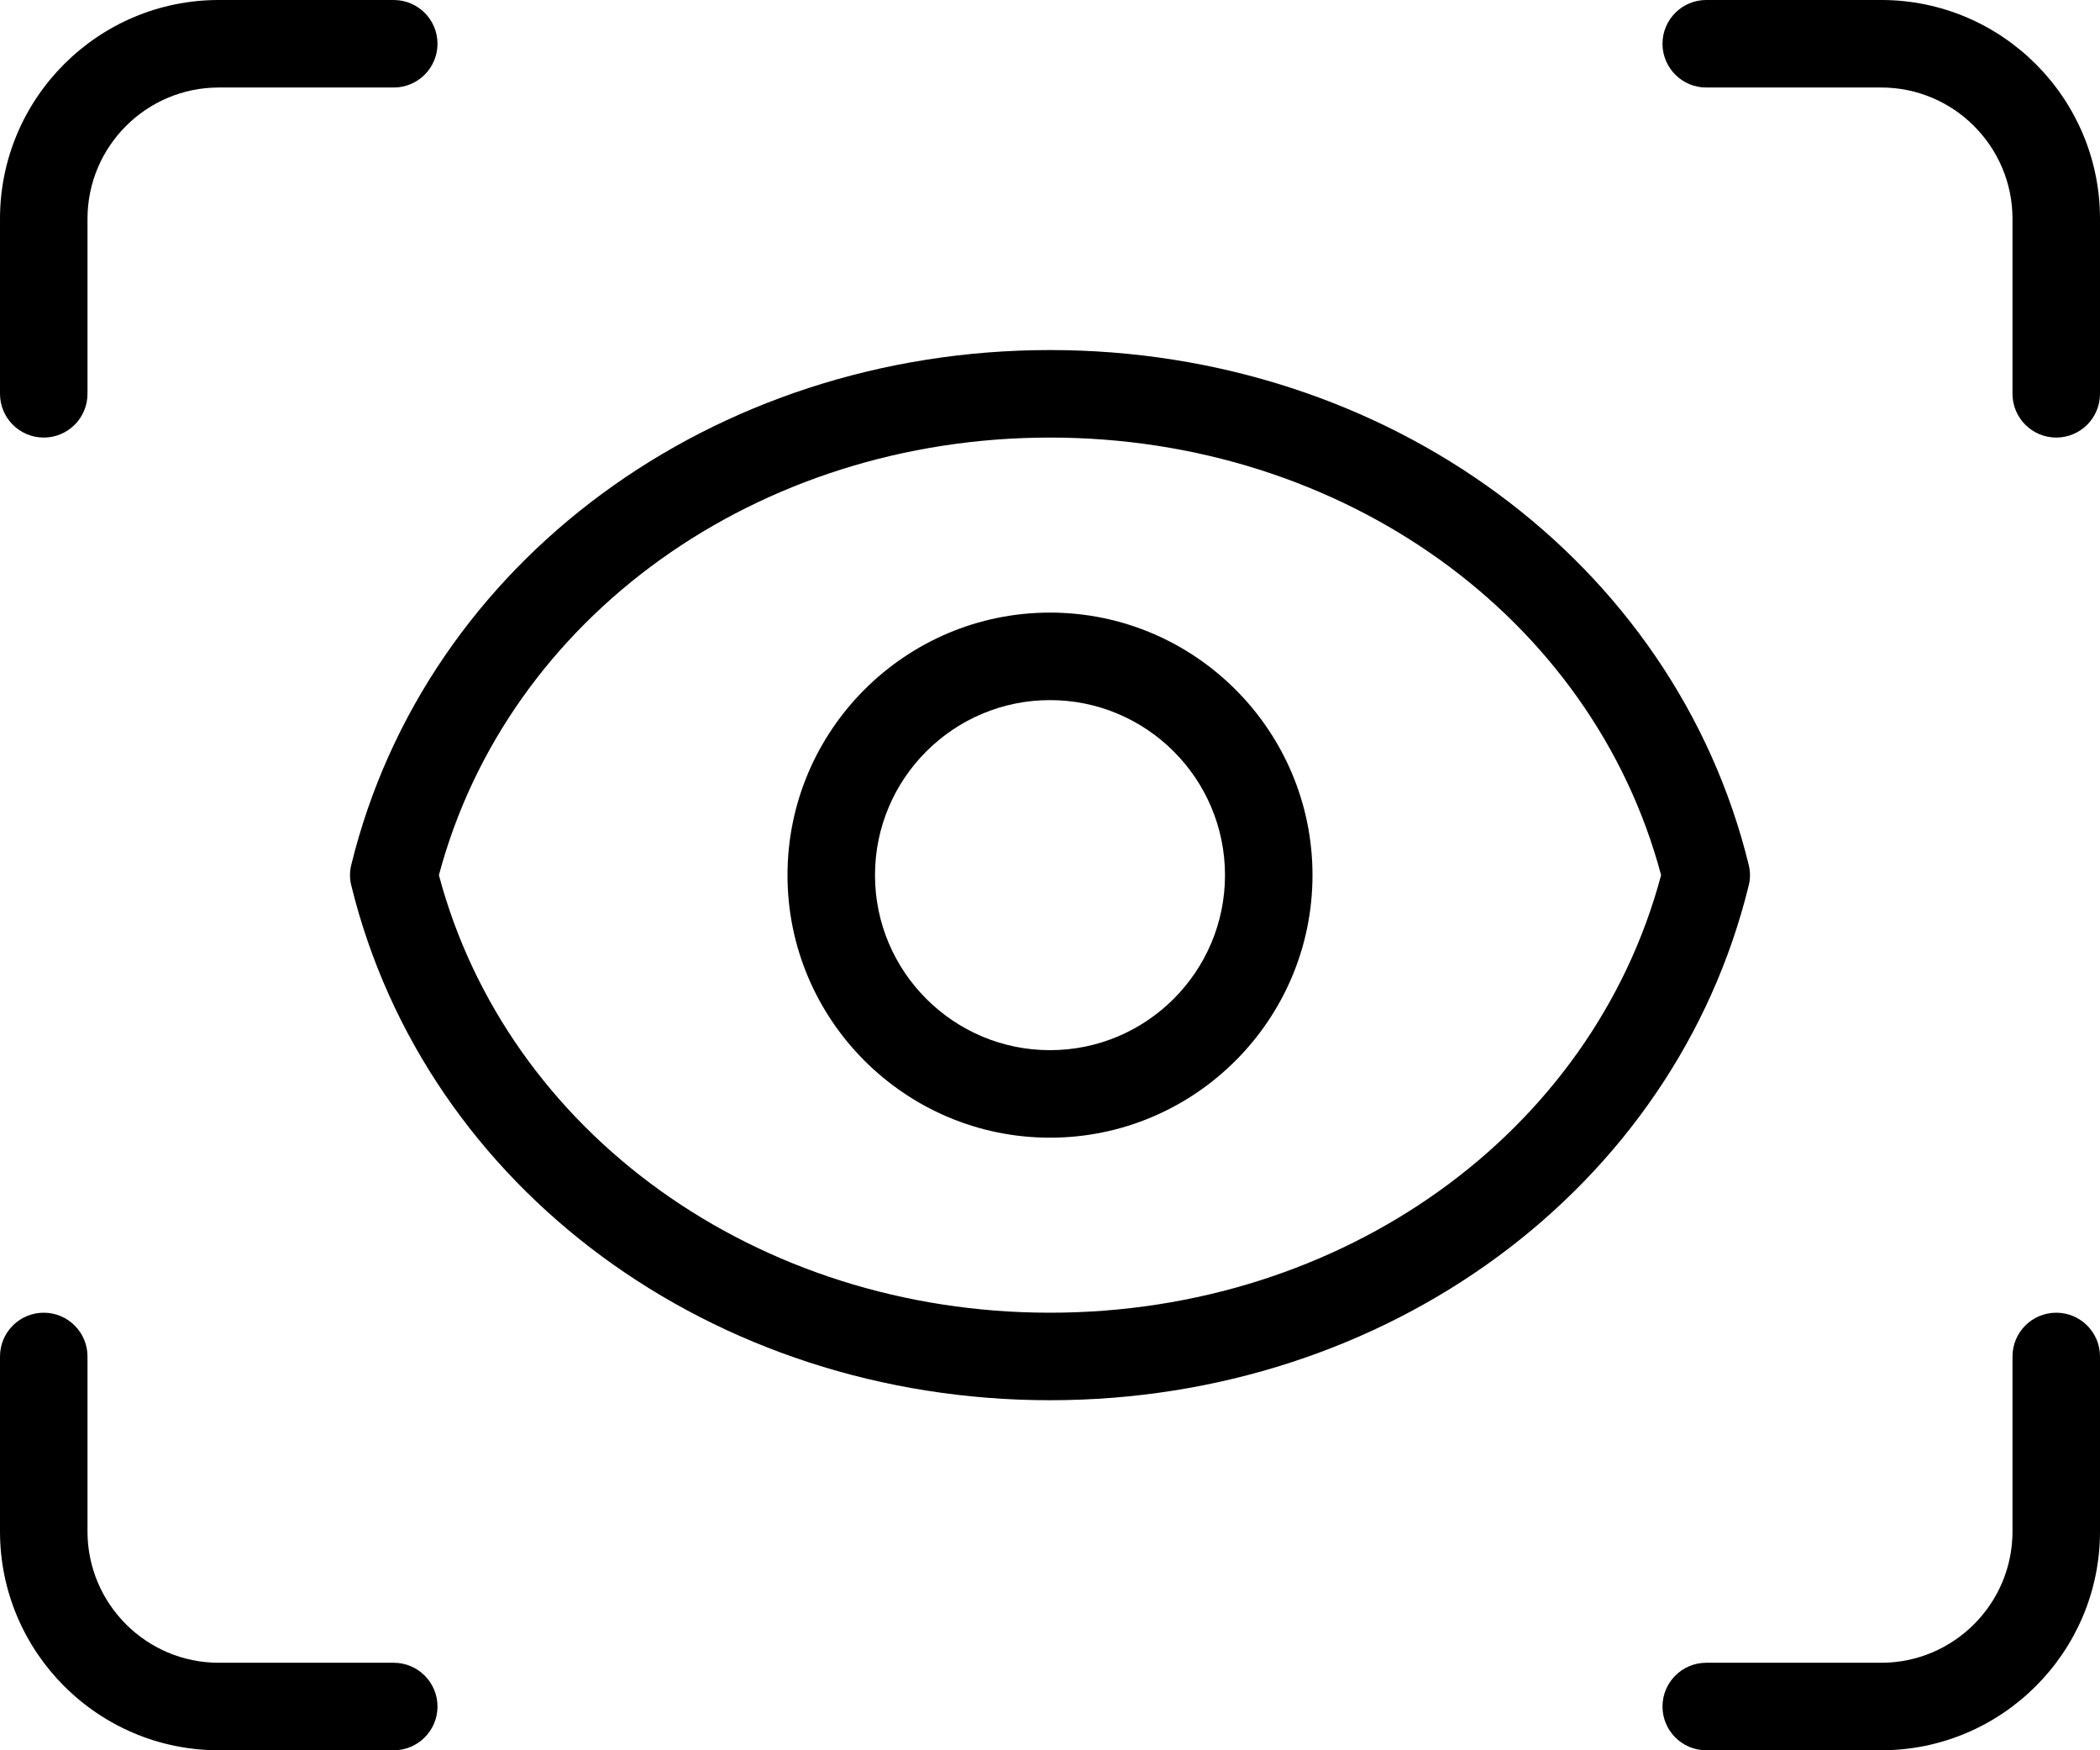
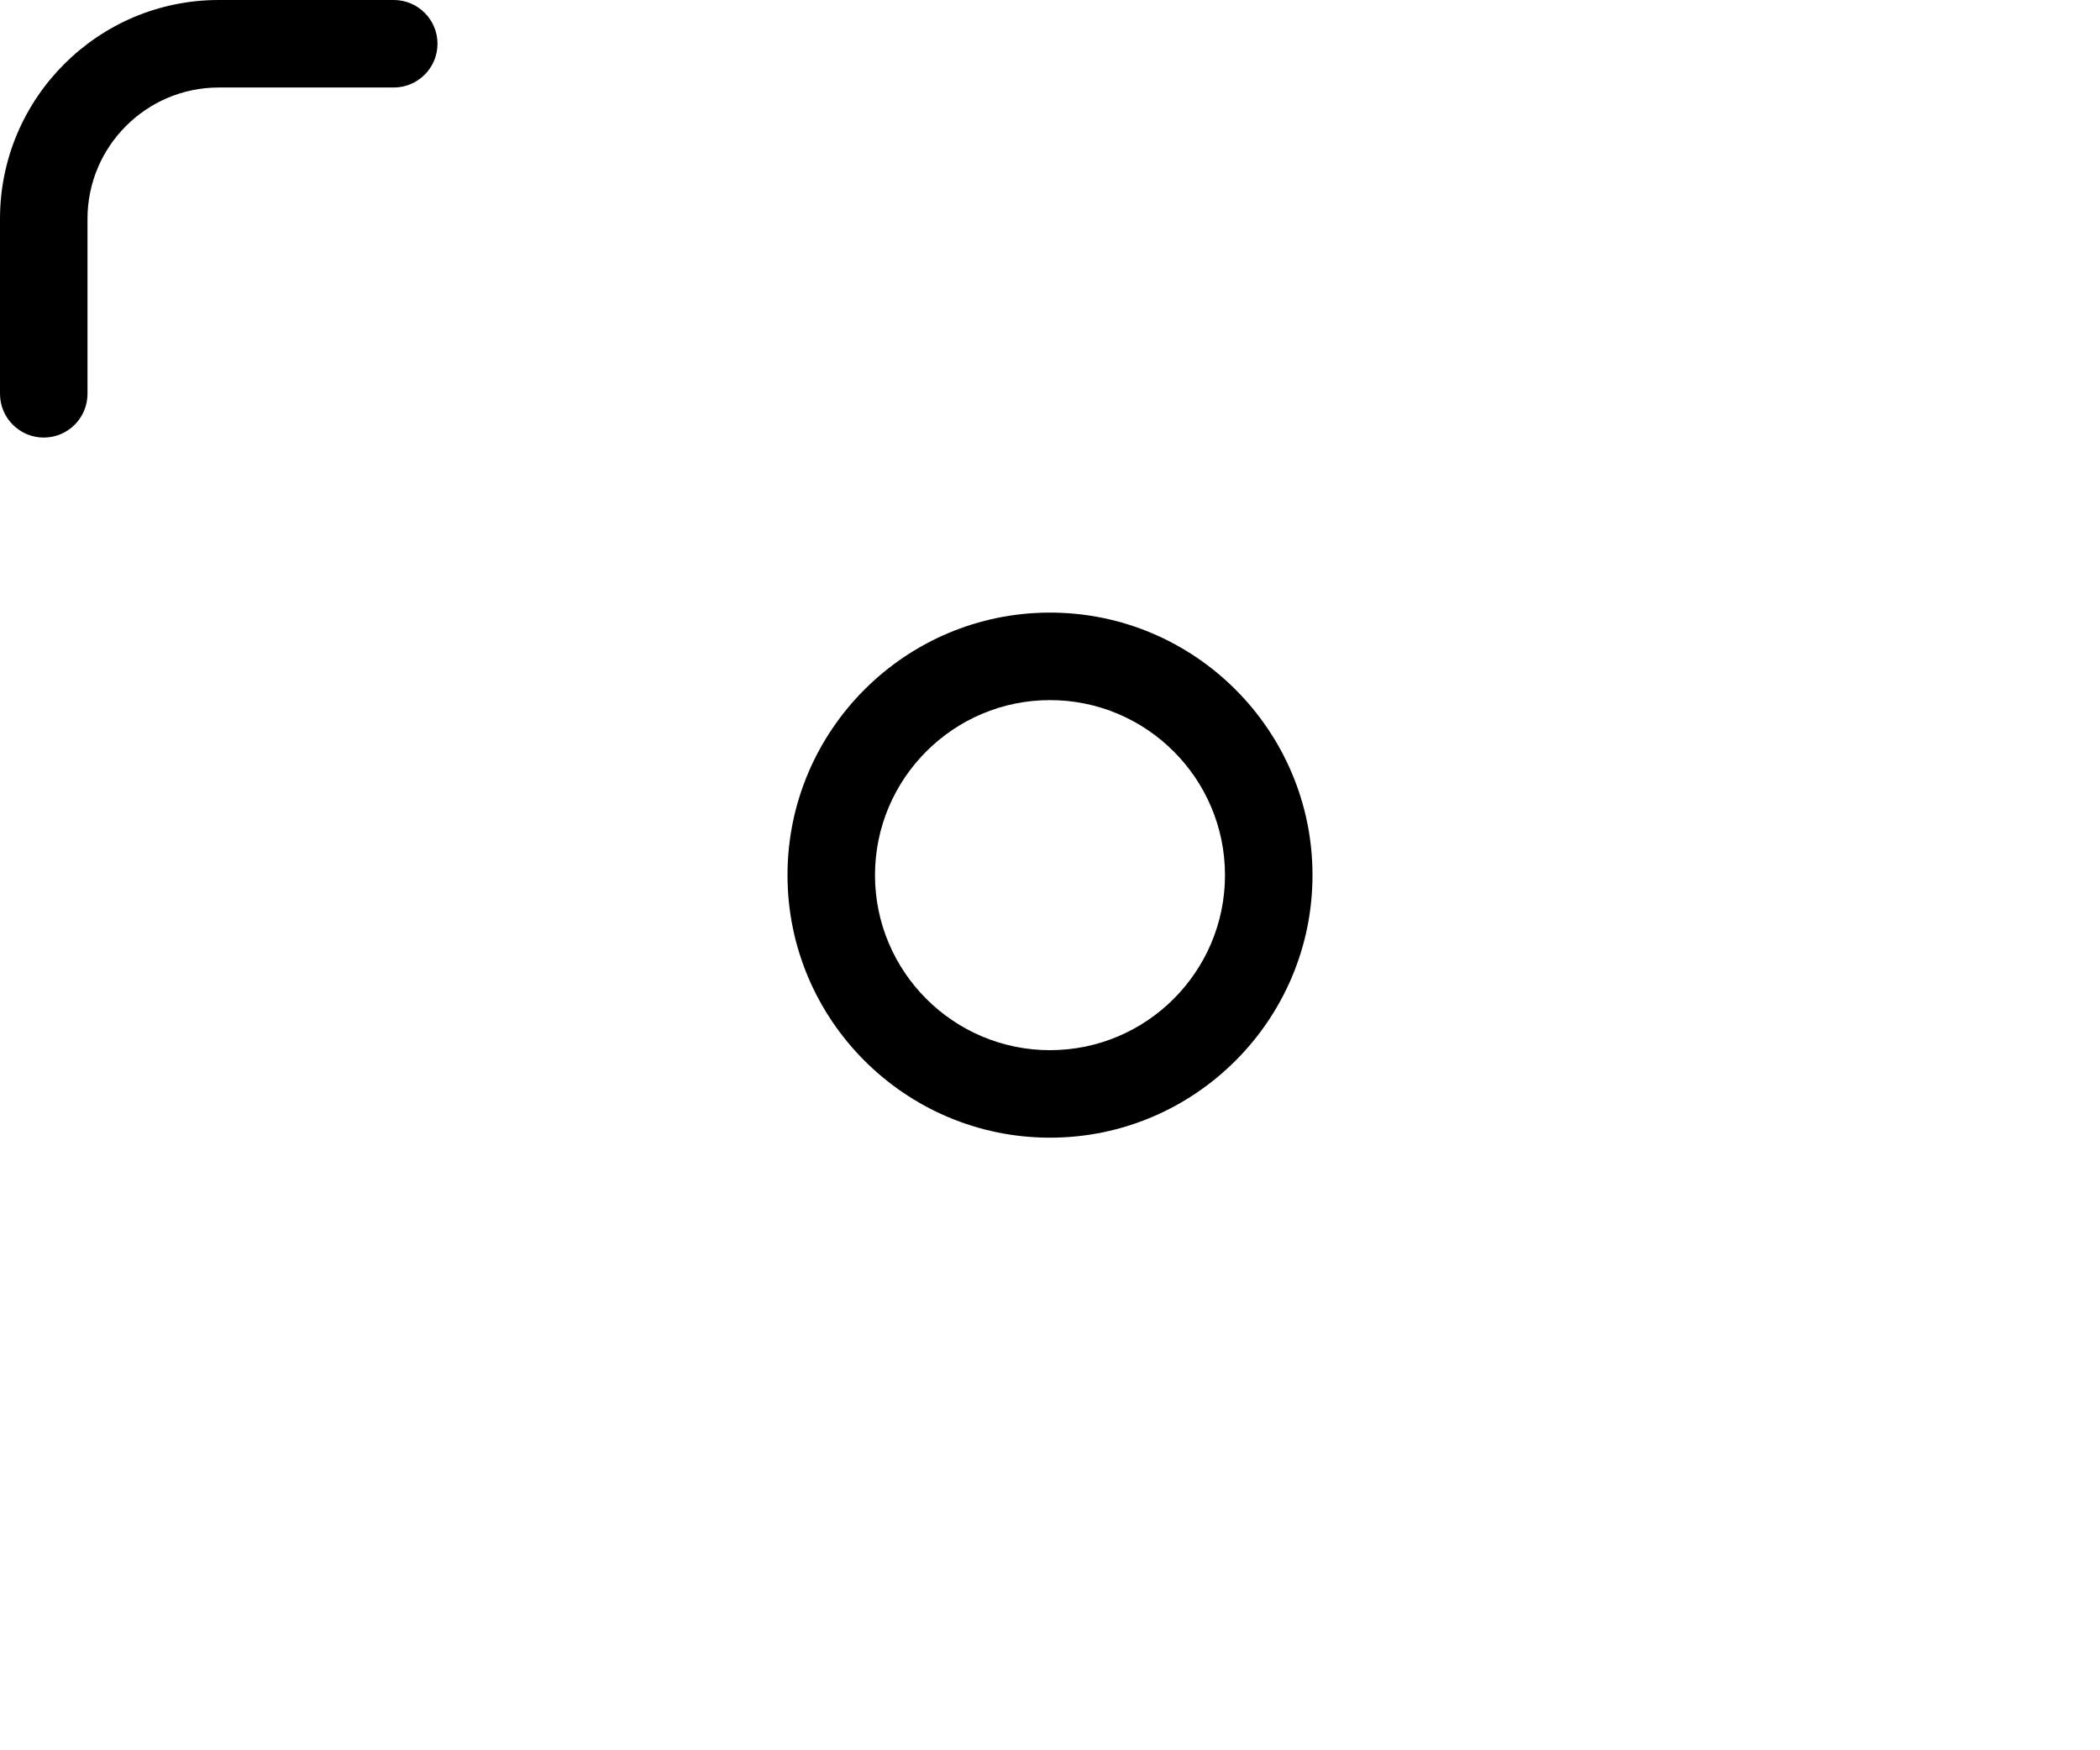
<svg xmlns="http://www.w3.org/2000/svg" version="1.1" id="_x31_" x="0px" y="0px" width="512px" height="426.667px" viewBox="0 42.667 512 426.667" enable-background="new 0 42.667 512 426.667" xml:space="preserve">
  <g>
    <path d="M10.666,149.333C4.779,149.333,0,144.555,0,138.667V96c0-29.397,23.914-53.333,53.333-53.333H96   c5.888,0,10.666,4.779,10.666,10.667C106.666,59.221,101.888,64,96,64H53.333c-17.643,0-32,14.357-32,32v42.667   C21.333,144.555,16.555,149.333,10.666,149.333z" />
  </g>
  <g>
-     <path d="M501.333,149.333c-5.888,0-10.667-4.779-10.667-10.667V96c0-17.643-14.357-32-32-32H416   c-5.889,0-10.667-4.779-10.667-10.667c0-5.888,4.778-10.667,10.667-10.667h42.666C488.085,42.667,512,66.603,512,96v42.667   C512,144.555,507.221,149.333,501.333,149.333z" />
-   </g>
+     </g>
  <g>
-     <path d="M96,469.333H53.333C23.914,469.333,0,445.397,0,416v-42.667c0-5.888,4.778-10.666,10.666-10.666   c5.889,0,10.667,4.778,10.667,10.666V416c0,17.643,14.357,32,32,32H96c5.888,0,10.666,4.778,10.666,10.667   C106.666,464.555,101.888,469.333,96,469.333z" />
-   </g>
+     </g>
  <g>
-     <path d="M458.666,469.333H416c-5.889,0-10.667-4.778-10.667-10.666c0-5.889,4.778-10.667,10.667-10.667h42.666   c17.643,0,32-14.357,32-32v-42.667c0-5.888,4.779-10.666,10.667-10.666S512,367.445,512,373.333V416   C512,445.397,488.085,469.333,458.666,469.333z" />
-   </g>
+     </g>
  <g>
-     <path d="M256,384c-82.197,0-152.235-51.584-170.347-125.461c-0.427-1.664-0.427-3.414,0-5.078C103.765,179.584,173.803,128,256,128   s152.234,51.584,170.346,125.461c0.427,1.664,0.427,3.414,0,5.078C408.235,332.416,338.198,384,256,384z M107.008,256   C123.776,318.934,184.64,362.667,256,362.667c71.359,0,132.224-43.733,148.992-106.667   C388.224,193.067,327.381,149.333,256,149.333C184.618,149.333,123.776,193.067,107.008,256L107.008,256z" />
-   </g>
+     </g>
  <g>
    <path d="M256,320c-35.285,0-64-28.715-64-64s28.715-64,64-64s64,28.715,64,64S291.285,320,256,320z M256,213.333   c-23.531,0-42.667,19.136-42.667,42.667c0,23.531,19.136,42.667,42.667,42.667c23.53,0,42.666-19.136,42.666-42.667   C298.666,232.469,279.531,213.333,256,213.333z" />
  </g>
</svg>